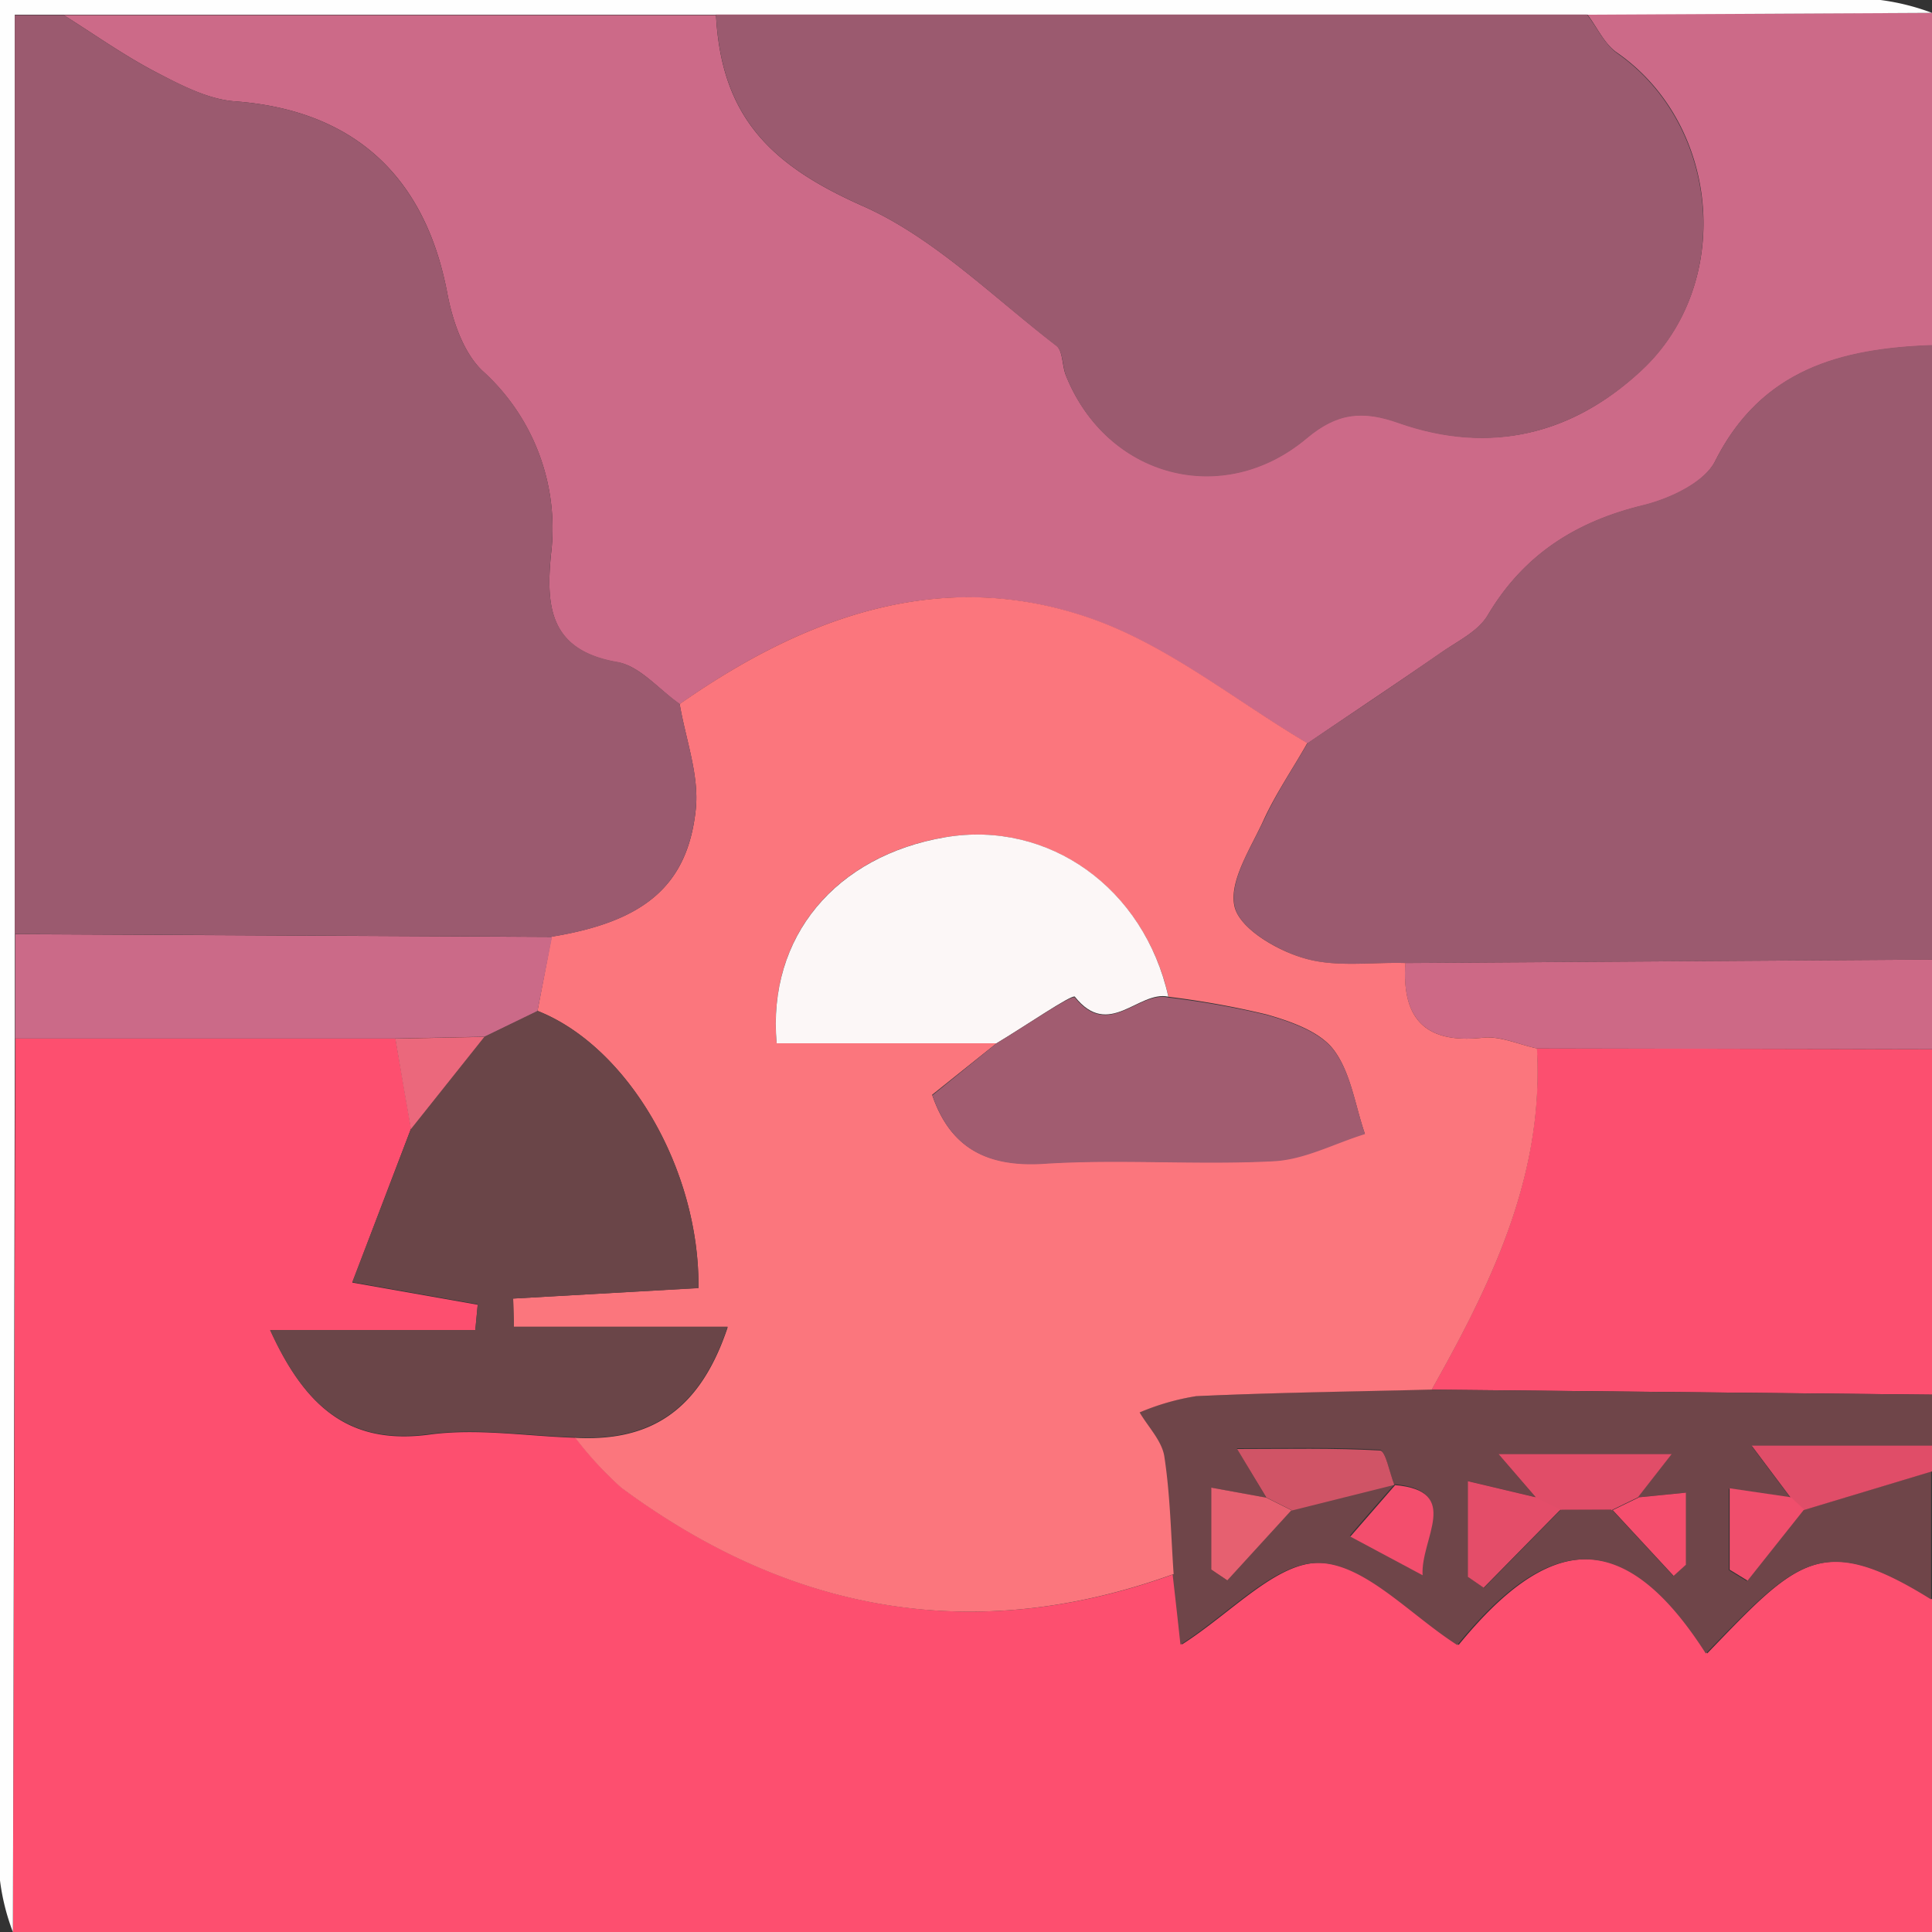
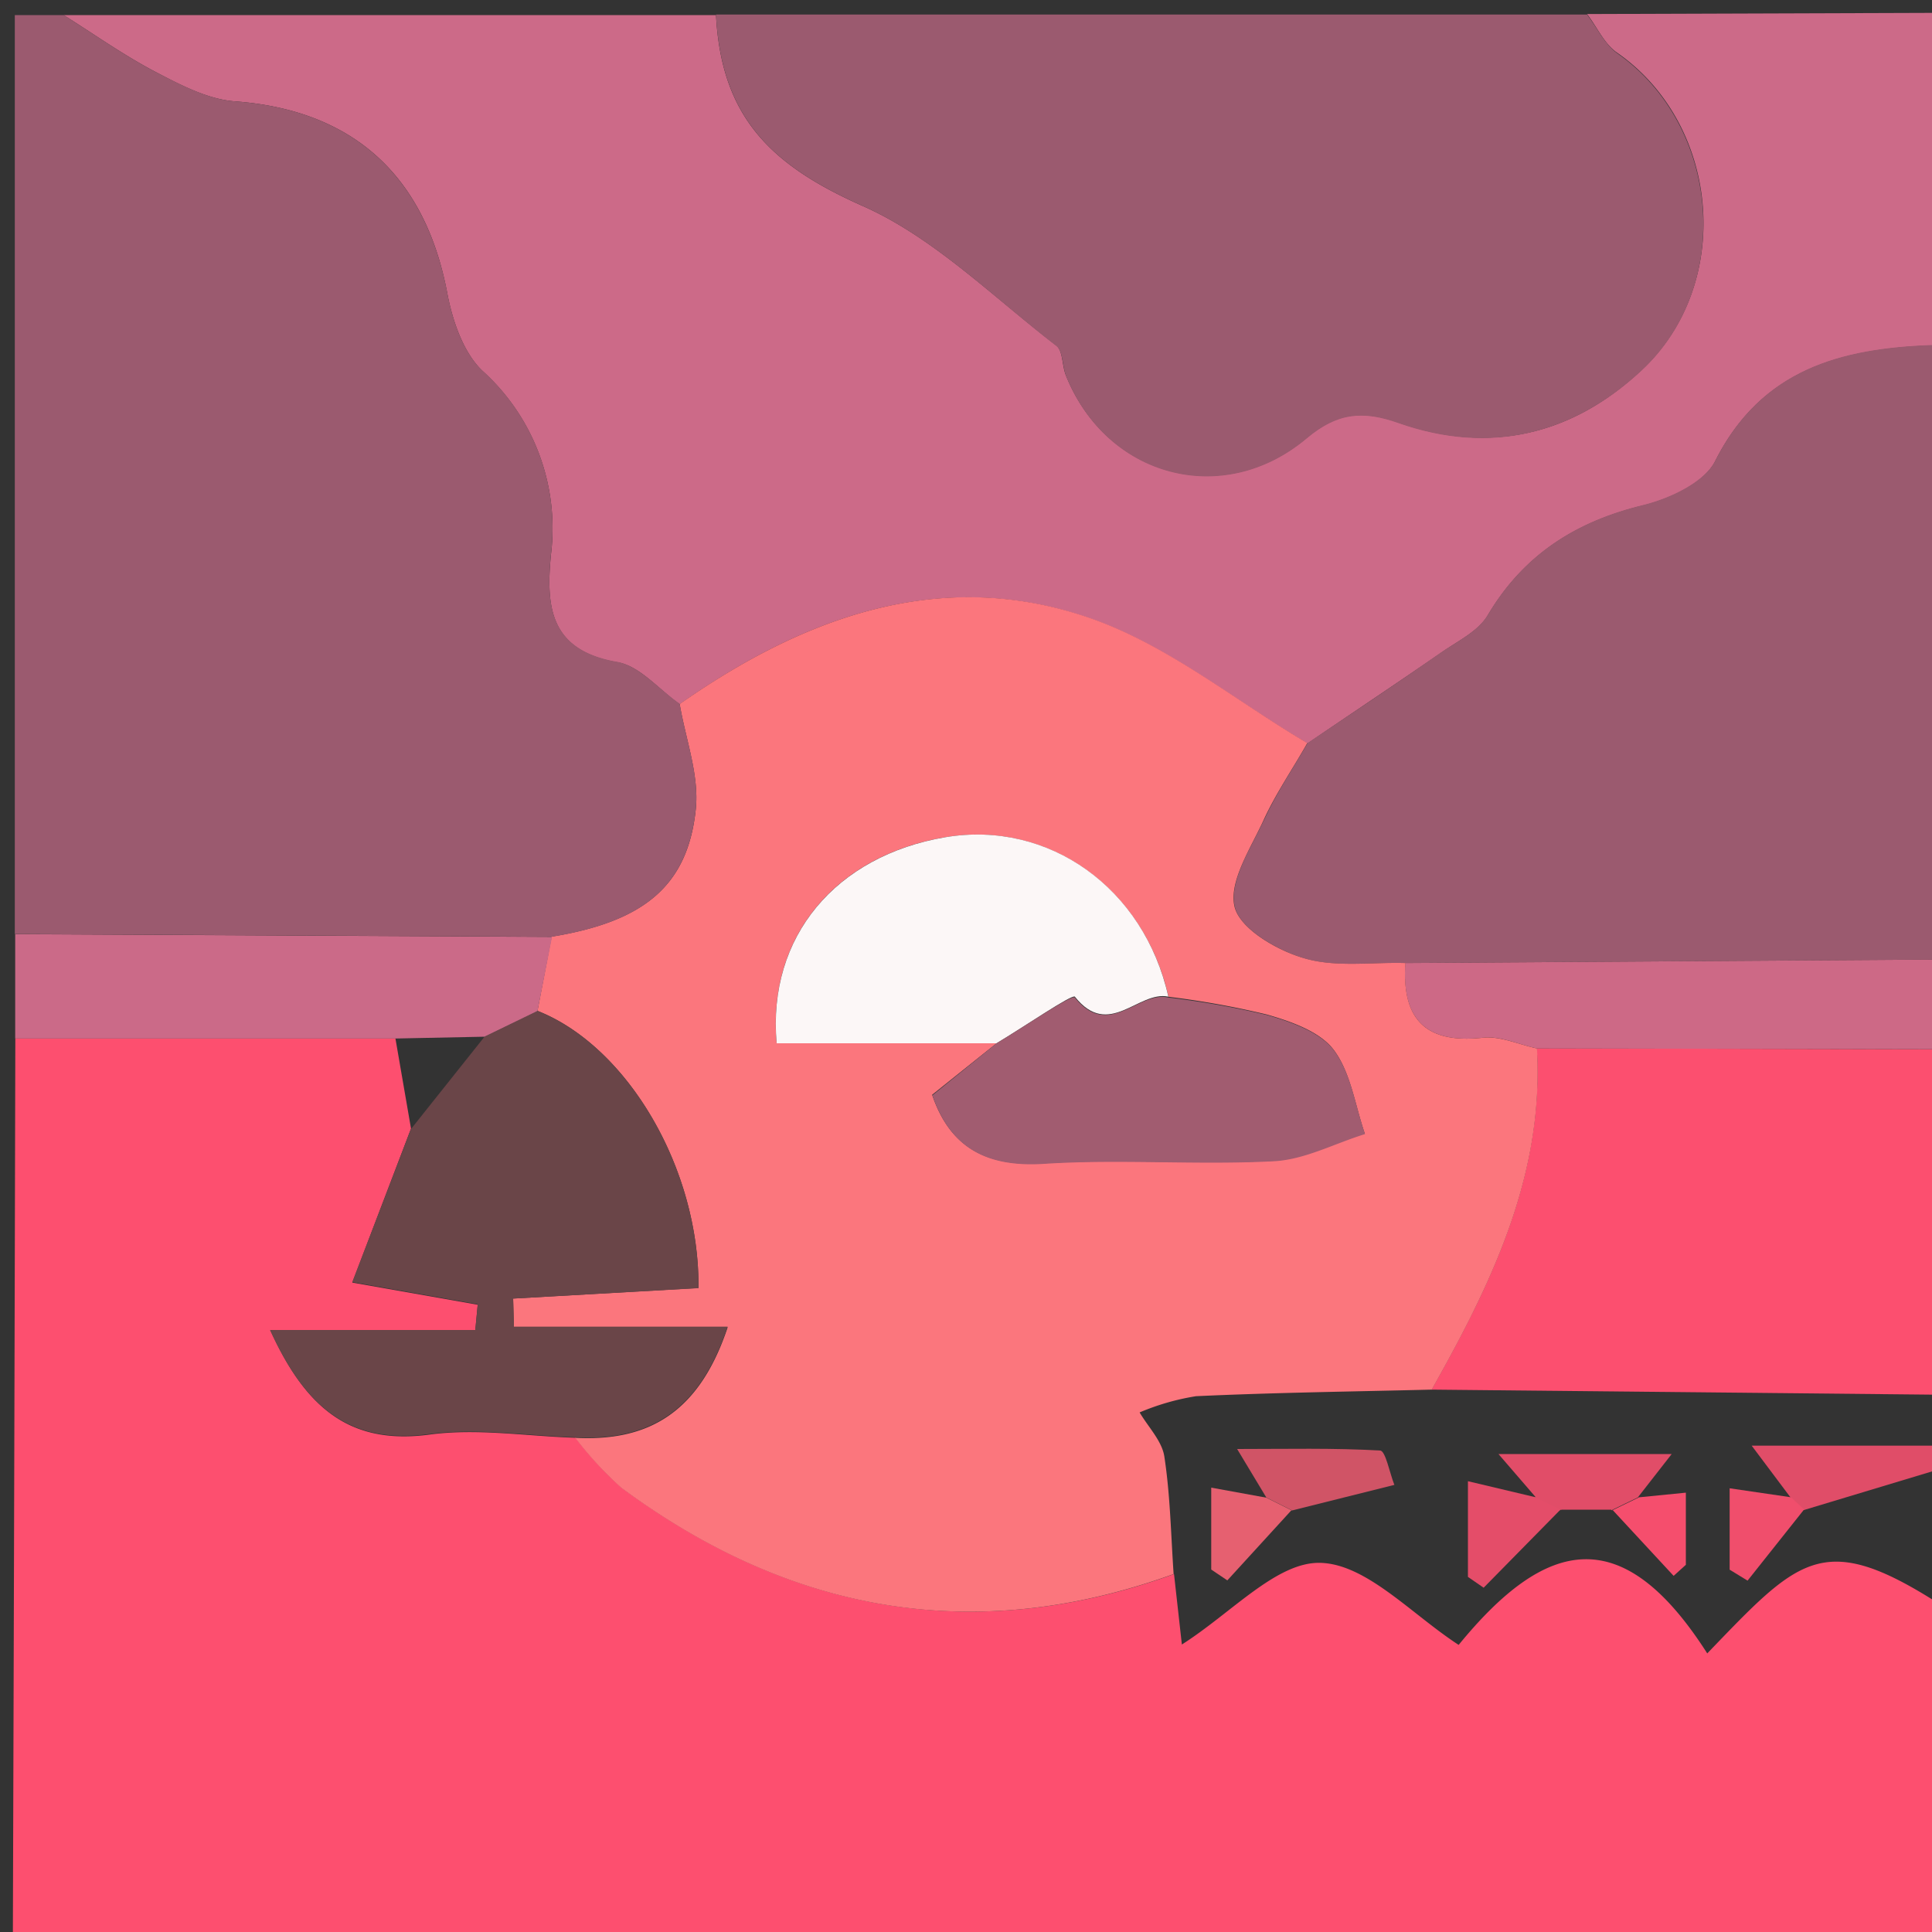
<svg xmlns="http://www.w3.org/2000/svg" viewBox="0 0 150 150">
  <rect x="0" y="0" width="150" height="150" fill="#333333" stroke="none" />
  <defs>
    <style>.cls-1{fill:#fd4f6f;}.cls-2{fill:#cc6a88;}.cls-3{fill:#9b5a6f;}.cls-4{fill:#fc4f6f;}.cls-5{fill:#6f4549;}.cls-6{fill:#fefefe;}.cls-7{fill:#cd6986;}.cls-8{fill:#e04d68;}.cls-9{fill:#fb767d;}.cls-10{fill:#6a4548;}.cls-11{fill:#cb6a88;}.cls-12{fill:#eb687c;}.cls-13{fill:#d05466;}.cls-14{fill:#e14d68;}.cls-15{fill:#e44d69;}.cls-16{fill:#e66070;}.cls-17{fill:#f04e6c;}.cls-18{fill:#f34e6d;}.cls-19{fill:#f54e6d;}.cls-20{fill:#fcf7f7;}.cls-21{fill:#a15c70;}</style>
  </defs>
  <g id="Layer_2" data-name="Layer 2">
    <g id="Layer_1-2" data-name="Layer 1">
      <path class="cls-1" d="M150,124.17V150H1q.11-34.69.19-69.38l29.51,0,1.21,7L27.35,99.58l9.74,1.72-.19,2H21c2.77,6.11,6.24,8.9,12.36,8.08,3.7-.5,7.55.13,11.33.25a27.79,27.79,0,0,0,3.59,3.89c13.11,9.68,27.36,12.3,42.87,6.69l.61,5.47c3.87-2.46,7.36-6.43,10.75-6.34,3.59.09,7.09,4,10.74,6.37,6.75-8.26,12.69-9.69,19.3.66C139.52,121.13,141.45,118.84,150,124.17Z" />
      <path class="cls-2" d="M150,1V26.82c-7.07.26-13.25,1.87-16.84,9-.84,1.67-3.5,2.91-5.54,3.41-5.27,1.27-9.32,3.84-12.12,8.56-.75,1.26-2.37,2-3.67,2.93-3.41,2.35-6.87,4.65-10.31,7-5.65-3.32-10.94-7.68-17-9.75C73,44,62.4,47.91,52.77,54.67c-1.62-1.13-3.12-3-4.88-3.26-5.19-.91-5.52-4.28-5.11-8.38a16.47,16.47,0,0,0-5.34-14.25c-1.48-1.43-2.31-3.89-2.71-6C33,13.59,27.37,8.55,18.26,7.87c-2.12-.15-4.26-1.28-6.21-2.3C9.59,4.28,7.3,2.65,4.94,1.17l50.65,0C56,9.07,59.83,12.83,67,16c5.52,2.45,10.09,7.06,15,10.81.53.41.45,1.56.75,2.32C85.9,37,94.93,39.48,101.45,34c2.39-2,4.35-2.17,7.16-1.18,7,2.45,13.4,1,18.81-4.06,7.22-6.69,6.17-19.08-1.87-24.67-1-.68-1.56-2-2.33-3Z" />
      <path class="cls-3" d="M101.52,57.69c3.44-2.31,6.9-4.61,10.31-7,1.3-.89,2.92-1.67,3.67-2.93,2.8-4.72,6.85-7.29,12.12-8.56,2-.5,4.7-1.74,5.54-3.41,3.59-7.14,9.77-8.75,16.84-9V74.5l-40.88.27c-2.64-.08-5.43.36-7.87-.37-2.1-.62-5-2.3-5.38-4-.46-2,1.26-4.58,2.29-6.79C99.11,61.55,100.39,59.66,101.52,57.69Z" />
      <path class="cls-4" d="M150,81.46v26.82l-38.85-.39c4.64-8.24,8.74-16.65,8.17-26.5Z" />
-       <path class="cls-5" d="M111.15,107.89l38.85.39v4H136l3,4-4.78-.7v6.32l1.39.85,4.37-5.5,9.95-3v9.93c-8.55-5.33-10.48-3-17.49,4.2-6.61-10.35-12.55-8.92-19.3-.66-3.65-2.33-7.15-6.28-10.74-6.37-3.39-.09-6.88,3.88-10.75,6.34-.14-1.31-.37-3.39-.61-5.47-.21-3-.26-6.11-.72-9.12-.18-1.21-1.25-2.29-1.92-3.43a18.74,18.74,0,0,1,4.38-1.26C98.94,108.12,105.05,108,111.15,107.89Zm14,9.32,4.76,5.14.95-.86v-5.6l-3.73.37,2.63-3.37H116.34l2.89,3.35L114,115v7.44l1.22.84,6-6.1Zm-26.84-.93-4.28-.78v6.36l1.25.84,5-5.47,8-2c-1.08,1.23-2.16,2.46-3.48,4l5.61,3c-.2-2.81,3.09-6.53-2.17-7-.37-.93-.69-2.64-1.11-2.67-3.61-.21-7.24-.12-11.1-.12Z" />
-       <path class="cls-6" d="M150,1l-26.78.14H55.59l-50.65,0H1.15V72.52l0,8.1Q1.09,115.32,1,150A17.24,17.24,0,0,1,0,146Q0,73.15,0,0H51.32Q98.68,0,146,0A17.77,17.77,0,0,1,150,1Z" />
      <path class="cls-7" d="M150,81.46l-30.68-.06c-1.41-.3-2.85-1-4.21-.83-4.48.49-6.29-1.5-6-5.8L150,74.5Z" />
      <path class="cls-8" d="M150,114.24l-9.95,3,0,0-1.05-1,0,0-3-4h14Z" />
      <path class="cls-9" d="M109.12,74.77c-.3,4.3,1.51,6.29,6,5.8,1.36-.15,2.8.53,4.21.83.57,9.84-3.53,18.25-8.17,26.49-6.1.15-12.21.23-18.3.51a18.74,18.74,0,0,0-4.38,1.26c.67,1.14,1.74,2.22,1.92,3.43.46,3,.51,6.08.72,9.12-15.51,5.61-29.76,3-42.87-6.69a27.79,27.79,0,0,1-3.59-3.89c5.66.3,9.62-1.92,11.84-8.59H39.9l-.06-2.22L54.23,100c.09-9.27-5.52-18.77-12.5-21.52l1.1-5.76c7.11-1.16,10.56-3.9,11.19-9.88.28-2.65-.79-5.45-1.25-8.18C62.4,47.91,73,44,84.5,47.94c6.08,2.07,11.37,6.43,17,9.75-1.13,2-2.41,3.86-3.36,5.91-1,2.21-2.75,4.81-2.29,6.79.4,1.71,3.28,3.39,5.38,4C103.69,75.13,106.48,74.69,109.12,74.77Zm-18.4,2.62C88.83,69,81.45,63.67,73.41,65,64.92,66.42,59.56,72.7,60.3,81H77.37l-5,4c1.38,4.06,4.19,5.61,8.68,5.32,5.91-.38,11.88.11,17.8-.2,2.4-.13,4.74-1.38,7.11-2.11-.76-2.21-1.09-4.75-2.42-6.51-1.08-1.42-3.3-2.19-5.17-2.73A67.59,67.59,0,0,0,90.72,77.39Z" />
      <path class="cls-10" d="M41.73,78.49c7,2.75,12.59,12.25,12.5,21.52l-14.39.81L39.9,103H56.49c-2.22,6.67-6.18,8.89-11.84,8.59-3.78-.12-7.63-.75-11.33-.25-6.12.82-9.59-2-12.36-8.08H36.9l.19-2-9.74-1.72L31.9,87.67l5.71-7.17Z" />
      <path class="cls-11" d="M41.73,78.49l-4.12,2-6.92.14-29.51,0,0-8.1,41.68.21Z" />
-       <path class="cls-12" d="M30.69,80.64l6.92-.14L31.9,87.67C31.49,85.33,31.09,83,30.69,80.64Z" />
      <path class="cls-3" d="M42.83,72.73,1.15,72.52V1.17H4.94c2.36,1.48,4.65,3.11,7.11,4.4,1.95,1,4.09,2.15,6.21,2.3,9.11.68,14.72,5.72,16.47,14.89.4,2.13,1.23,4.59,2.71,6A16.47,16.47,0,0,1,42.78,43c-.41,4.1-.08,7.47,5.11,8.38,1.76.31,3.26,2.13,4.88,3.26.46,2.73,1.53,5.53,1.25,8.18C53.39,68.83,49.94,71.57,42.83,72.73Z" />
      <path class="cls-3" d="M55.59,1.13h67.63c.77,1,1.34,2.28,2.33,3,8,5.59,9.09,18,1.87,24.67-5.41,5-11.82,6.51-18.81,4.06-2.81-1-4.77-.82-7.16,1.18-6.52,5.48-15.55,3-18.68-4.85-.3-.76-.22-1.91-.75-2.32C77.11,23.08,72.54,18.47,67,16,59.83,12.83,56,9.07,55.59,1.13Z" />
      <path class="cls-13" d="M108.32,115.27l-8,2,0,0-2-1,0,0-2.27-3.77c3.86,0,7.49-.09,11.1.12.42,0,.74,1.74,1.11,2.67Z" />
      <path class="cls-14" d="M119.23,116.24l-2.89-3.35h13.45l-2.63,3.37,0,0-2.06,1,0-.05-4,0,0,.07-2.07-1Z" />
      <path class="cls-15" d="M121.19,117.17l-6,6.1-1.22-.84V115l5.27,1.25-.06,0,2.07,1Z" />
      <path class="cls-16" d="M100.29,117.23l-5,5.47-1.25-.84V115.5l4.28.78,0,0,2,1Z" />
      <path class="cls-17" d="M140.05,117.22l-4.37,5.5-1.39-.85v-6.32l4.78.7,0,0,1.05,1Z" />
-       <path class="cls-18" d="M108.28,115.3c5.26.44,2,4.16,2.17,7l-5.61-3c1.32-1.52,2.4-2.75,3.48-4Z" />
      <path class="cls-19" d="M127.16,116.26l3.73-.37v5.6l-.95.86-4.76-5.14,0,.05,2.06-1Z" />
      <path class="cls-5" d="M140.08,117.26l-1.05-1Z" />
      <path class="cls-20" d="M77.37,81H60.3c-.74-8.29,4.62-14.57,13.11-16,8-1.34,15.42,3.94,17.3,12.38-2.33-.49-4.61,3.34-7.26,0C83.23,77.17,79.48,79.74,77.37,81Z" />
      <path class="cls-21" d="M77.37,81c2.11-1.25,5.86-3.82,6.08-3.55,2.65,3.29,4.93-.54,7.26,0a67.37,67.37,0,0,1,7.68,1.36c1.87.54,4.09,1.31,5.17,2.73,1.33,1.76,1.66,4.3,2.42,6.51-2.37.73-4.71,2-7.11,2.11-5.92.31-11.89-.18-17.8.2-4.49.29-7.3-1.26-8.68-5.32Z" />
      <path class="cls-5" d="M100.34,117.27l-2-1Z" />
      <path class="cls-5" d="M121.24,117.24l-2.07-1Z" />
      <path class="cls-5" d="M127.2,116.23l-2.06,1Z" />
    </g>
  </g>
</svg>